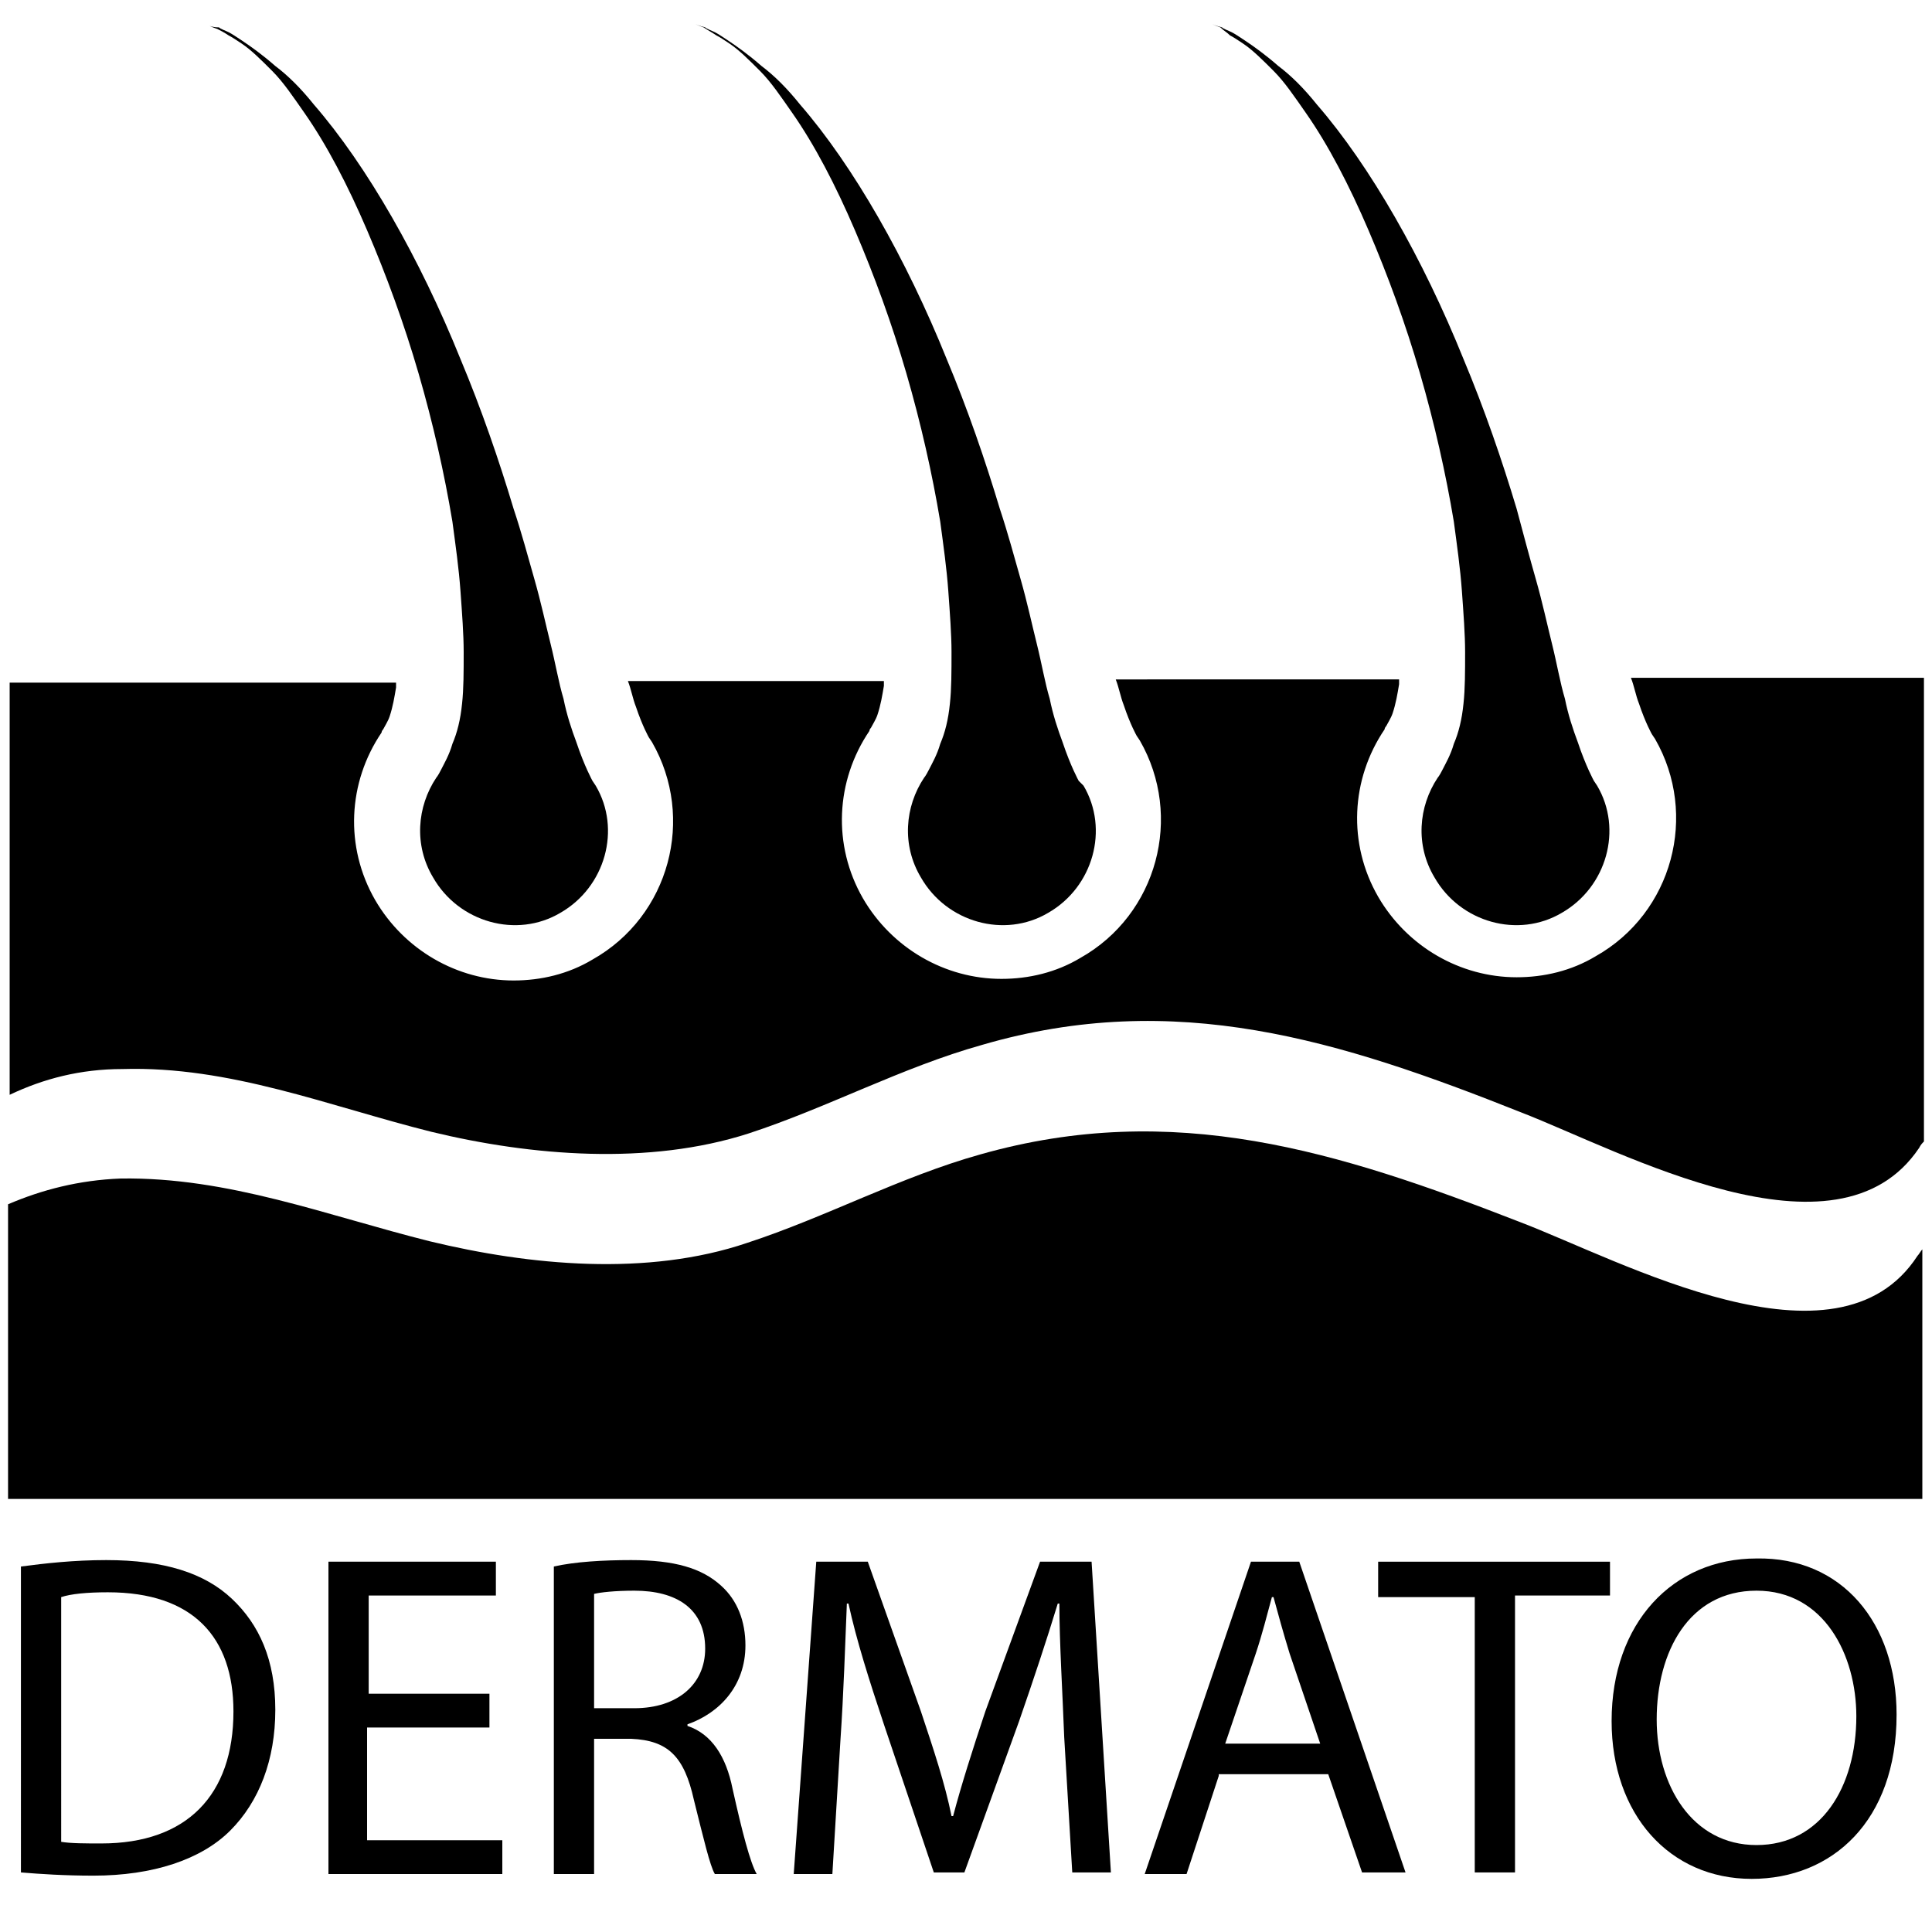
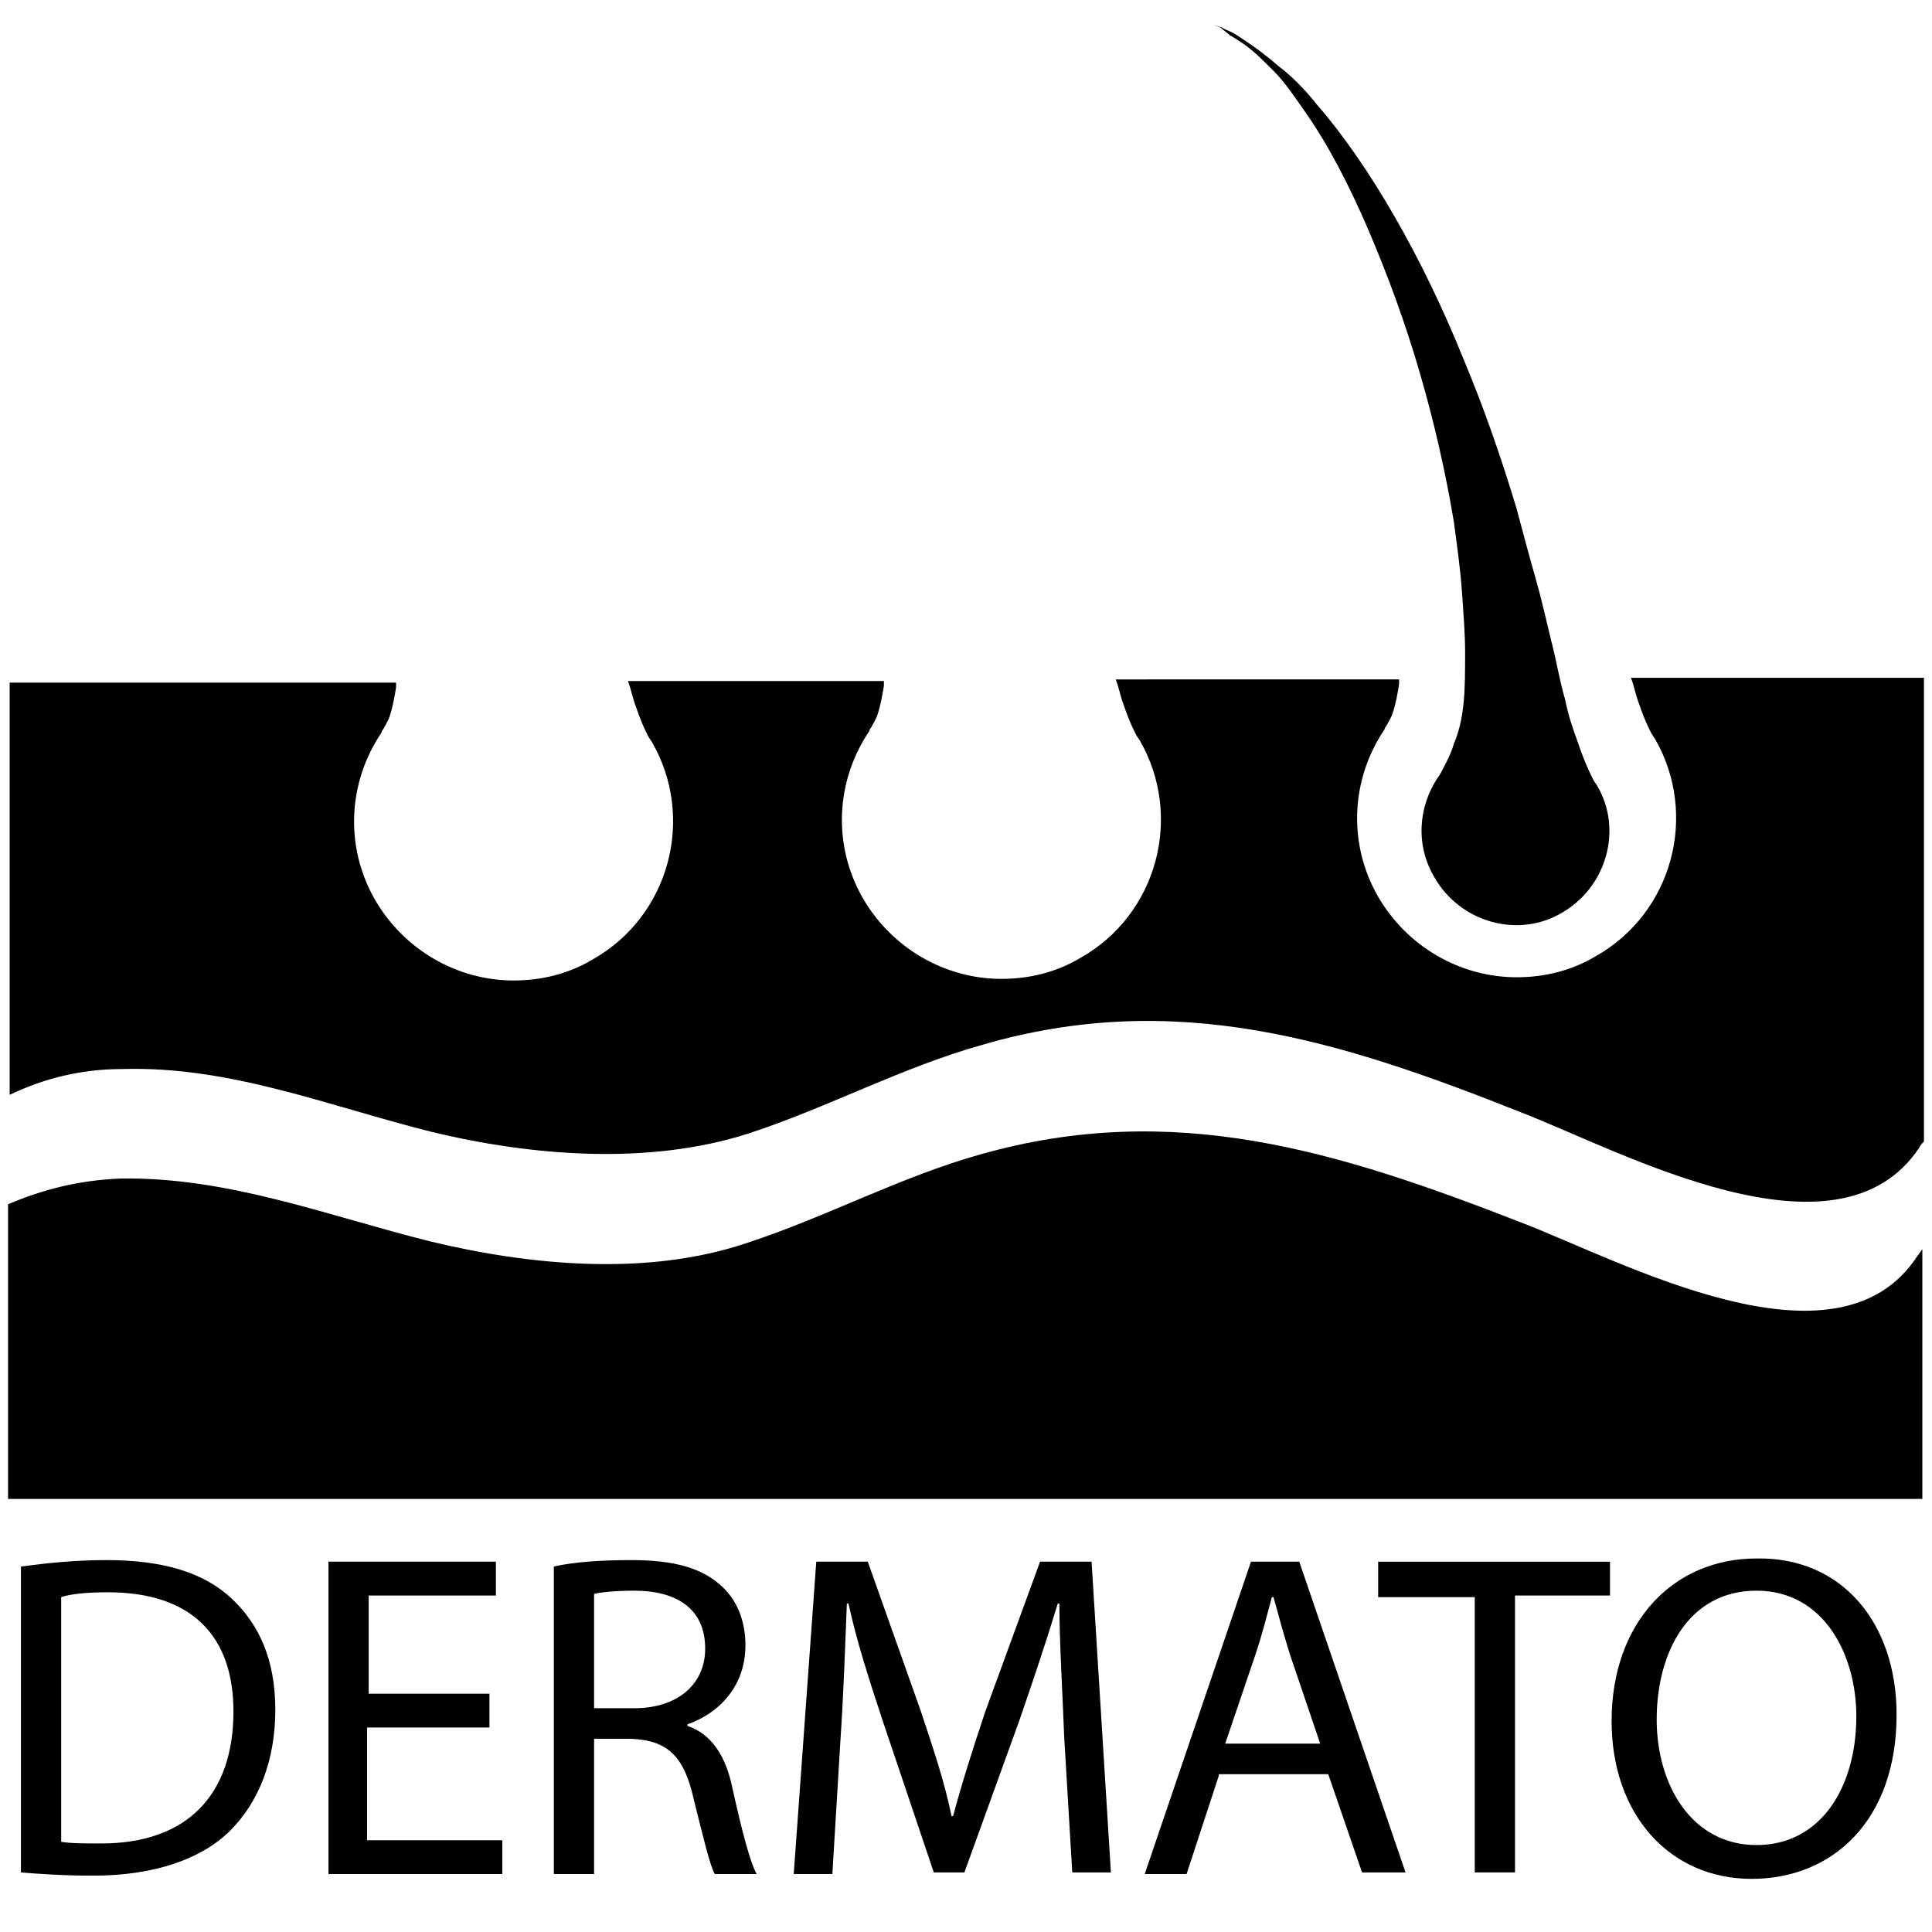
<svg xmlns="http://www.w3.org/2000/svg" version="1.1" x="0px" y="0px" viewBox="0 0 120 120" enable-background="new 0 0 120 120" xml:space="preserve">
  <g id="Calque_1">
</g>
  <g id="Hair_Follicles_Of_Skin">
    <g>
      <path d="M101.3,42.1c0.2,0.5,0.3,1.1,0.5,1.6c0.4,1.2,0.8,1.9,0.8,1.9l0.2,0.3c2.7,4.7,1.1,10.8-3.7,13.5    c-1.5,0.9-3.2,1.3-4.9,1.3c-3.5,0-6.8-1.9-8.6-5c-1.9-3.3-1.7-7.3,0.4-10.4c0,0,0-0.1,0.1-0.2c0.1-0.2,0.3-0.5,0.4-0.8    c0.2-0.6,0.3-1.2,0.4-1.8c0-0.1,0-0.2,0-0.3H69.3c0.2,0.5,0.3,1.1,0.5,1.6c0.4,1.2,0.8,1.9,0.8,1.9l0.2,0.3    c2.7,4.7,1.1,10.8-3.7,13.5c-1.5,0.9-3.2,1.3-4.9,1.3c-3.5,0-6.8-1.9-8.6-5c-1.9-3.3-1.7-7.3,0.4-10.4c0,0,0-0.1,0.1-0.2    c0.1-0.2,0.3-0.5,0.4-0.8c0.2-0.6,0.3-1.2,0.4-1.8c0-0.1,0-0.2,0-0.3H39c0.2,0.5,0.3,1.1,0.5,1.6c0.4,1.2,0.8,1.9,0.8,1.9l0.2,0.3    c2.7,4.7,1.1,10.8-3.7,13.5c-1.5,0.9-3.2,1.3-4.9,1.3c-3.5,0-6.8-1.9-8.6-5c-1.9-3.3-1.7-7.3,0.4-10.4c0,0,0-0.1,0.1-0.2    c0.1-0.2,0.3-0.5,0.4-0.8c0.2-0.6,0.3-1.2,0.4-1.8c0-0.1,0-0.2,0-0.3h-24V68c2.1-1,4.4-1.6,7-1.6c6.7-0.2,12.8,2.3,19.2,3.9    c6.2,1.5,13.5,2.1,19.7,0.1c4.9-1.6,9.5-4.1,14.5-5.5c12-3.5,22.2-0.3,33.5,4.2c6.2,2.4,19.6,9.8,24.7,2.2    c0.1-0.2,0.2-0.3,0.3-0.4V42.1H101.3z" />
-       <path d="M14.2,2.2c0.2,0.1,0.5,0.3,0.8,0.5c0.6,0.4,1.2,1,1.9,1.7c0.7,0.7,1.3,1.6,2,2.6c1.4,2,2.7,4.5,3.9,7.3    c1.2,2.8,2.3,5.8,3.2,8.9c0.9,3.1,1.6,6.2,2.1,9.2c0.2,1.5,0.4,2.9,0.5,4.3c0.1,1.4,0.2,2.7,0.2,3.8c0,1.2,0,2.3-0.1,3.2    c-0.1,1-0.3,1.8-0.6,2.5c-0.2,0.7-0.5,1.2-0.7,1.6c-0.2,0.4-0.3,0.5-0.3,0.5c-1.2,1.8-1.4,4.2-0.2,6.2c1.6,2.8,5.2,3.8,7.9,2.2    c2.8-1.6,3.8-5.2,2.2-7.9l-0.2-0.3c0,0-0.5-0.9-1-2.4c-0.3-0.8-0.6-1.7-0.8-2.7c-0.3-1-0.5-2.2-0.8-3.4c-0.3-1.2-0.6-2.6-1-4    s-0.8-2.9-1.3-4.4c-0.9-3-2-6.2-3.3-9.3c-2.5-6.2-5.8-12-9.1-15.8c-0.8-1-1.6-1.8-2.4-2.4c-0.8-0.7-1.5-1.2-2.1-1.6    c-0.3-0.2-0.6-0.4-0.8-0.5c-0.2-0.1-0.5-0.2-0.6-0.3C13.2,1.7,13,1.6,13,1.6s0.2,0.1,0.5,0.2C13.7,1.9,13.9,2,14.2,2.2z" />
-       <path d="M44.5,2.2c0.2,0.1,0.5,0.3,0.8,0.5c0.6,0.4,1.2,1,1.9,1.7c0.7,0.7,1.3,1.6,2,2.6c1.4,2,2.7,4.5,3.9,7.3    c1.2,2.8,2.3,5.8,3.2,8.9c0.9,3.1,1.6,6.2,2.1,9.2c0.2,1.5,0.4,2.9,0.5,4.3c0.1,1.4,0.2,2.7,0.2,3.8c0,1.2,0,2.3-0.1,3.2    c-0.1,1-0.3,1.8-0.6,2.5c-0.2,0.7-0.5,1.2-0.7,1.6c-0.2,0.4-0.3,0.5-0.3,0.5c-1.2,1.8-1.4,4.2-0.2,6.2c1.6,2.8,5.2,3.8,7.9,2.2    c2.8-1.6,3.8-5.2,2.2-7.9L67,48.5c0,0-0.5-0.9-1-2.4c-0.3-0.8-0.6-1.7-0.8-2.7c-0.3-1-0.5-2.2-0.8-3.4c-0.3-1.2-0.6-2.6-1-4    c-0.4-1.4-0.8-2.9-1.3-4.4c-0.9-3-2-6.2-3.3-9.3c-2.5-6.2-5.8-12-9.1-15.8c-0.8-1-1.6-1.8-2.4-2.4c-0.8-0.7-1.5-1.2-2.1-1.6    c-0.3-0.2-0.6-0.4-0.8-0.5c-0.2-0.1-0.5-0.2-0.6-0.3c-0.4-0.1-0.6-0.2-0.6-0.2s0.2,0.1,0.5,0.2C44,1.9,44.2,2,44.5,2.2z" />
      <path d="M76.4,2.2c0.2,0.1,0.5,0.3,0.8,0.5c0.6,0.4,1.2,1,1.9,1.7c0.7,0.7,1.3,1.6,2,2.6c1.4,2,2.7,4.5,3.9,7.3    c1.2,2.8,2.3,5.8,3.2,8.9c0.9,3.1,1.6,6.2,2.1,9.2c0.2,1.5,0.4,2.9,0.5,4.3c0.1,1.4,0.2,2.7,0.2,3.8c0,1.2,0,2.3-0.1,3.2    c-0.1,1-0.3,1.8-0.6,2.5c-0.2,0.7-0.5,1.2-0.7,1.6c-0.2,0.4-0.3,0.5-0.3,0.5c-1.2,1.8-1.4,4.2-0.2,6.2c1.6,2.8,5.2,3.8,7.9,2.2    c2.8-1.6,3.8-5.2,2.2-7.9L99,48.5c0,0-0.5-0.9-1-2.4c-0.3-0.8-0.6-1.7-0.8-2.7c-0.3-1-0.5-2.2-0.8-3.4c-0.3-1.2-0.6-2.6-1-4    s-0.8-2.9-1.2-4.4c-0.9-3-2-6.2-3.3-9.3c-2.5-6.2-5.8-12-9.1-15.8c-0.8-1-1.6-1.8-2.4-2.4c-0.8-0.7-1.5-1.2-2.1-1.6    c-0.3-0.2-0.6-0.4-0.8-0.5c-0.2-0.1-0.5-0.2-0.6-0.3c-0.4-0.1-0.6-0.2-0.6-0.2s0.2,0.1,0.5,0.2C76,1.9,76.2,2,76.4,2.2z" />
      <path d="M94.4,75.9c-11.3-4.4-21.5-7.6-33.5-4.2c-5,1.4-9.6,3.9-14.5,5.5c-6.2,2.1-13.5,1.4-19.7-0.1c-6.4-1.6-12.5-4-19.2-3.9    c-2.6,0.1-4.9,0.7-7,1.6v18.3h118.9V77.6c-0.1,0.1-0.2,0.3-0.3,0.4C114.1,85.7,100.7,78.3,94.4,75.9z" />
    </g>
    <g>
      <path d="M1.3,97.3c1.5-0.2,3.3-0.4,5.3-0.4c3.6,0,6.1,0.8,7.8,2.4c1.7,1.6,2.7,3.8,2.7,6.9c0,3.1-1,5.7-2.8,7.5    c-1.8,1.8-4.8,2.8-8.5,2.8c-1.8,0-3.3-0.1-4.5-0.2V97.3z M3.8,114.4c0.6,0.1,1.5,0.1,2.5,0.1c5.3,0,8.2-3,8.2-8.2    c0-4.6-2.5-7.4-7.8-7.4c-1.3,0-2.3,0.1-2.9,0.3V114.4z" />
      <path d="M30.3,107.3h-7.5v7h8.4v2.1H20.4V97h10.4v2.1h-7.9v6.1h7.5V107.3z" />
      <path d="M34.4,97.3c1.3-0.3,3.1-0.4,4.8-0.4c2.7,0,4.4,0.5,5.6,1.6c1,0.9,1.5,2.2,1.5,3.7c0,2.5-1.6,4.2-3.6,4.9v0.1    c1.5,0.5,2.4,1.9,2.8,3.9c0.6,2.7,1.1,4.6,1.5,5.3h-2.6c-0.3-0.5-0.7-2.2-1.3-4.6c-0.6-2.7-1.6-3.7-3.9-3.8h-2.3v8.4h-2.5V97.3z     M36.9,106.1h2.5c2.7,0,4.4-1.5,4.4-3.7c0-2.5-1.8-3.6-4.4-3.6c-1.2,0-2.1,0.1-2.5,0.2V106.1z" />
      <path d="M66.1,107.9c-0.1-2.7-0.3-5.9-0.3-8.3h-0.1c-0.7,2.3-1.5,4.7-2.4,7.3l-3.4,9.4H58l-3.1-9.2c-0.9-2.7-1.7-5.2-2.2-7.5h-0.1    c-0.1,2.4-0.2,5.6-0.4,8.5l-0.5,8.3h-2.4L50.7,97h3.2l3.3,9.3c0.8,2.4,1.5,4.5,1.9,6.5h0.1c0.5-1.9,1.2-4.1,2-6.5l3.4-9.3h3.2    l1.2,19.3h-2.4L66.1,107.9z" />
      <path d="M75.7,110.3l-2,6.1h-2.6L77.7,97h3l6.6,19.3h-2.7l-2.1-6.1H75.7z M82,108.3l-1.9-5.6c-0.4-1.3-0.7-2.4-1-3.5h-0.1    c-0.3,1.1-0.6,2.3-1,3.5l-1.9,5.6H82z" />
      <path d="M91.5,99.2h-5.9V97H100v2.1h-5.9v17.2h-2.5V99.2z" />
      <path d="M117.8,106.5c0,6.6-4,10.2-9,10.2c-5.1,0-8.7-4-8.7-9.8c0-6.1,3.8-10.1,9-10.1C114.4,96.7,117.8,100.8,117.8,106.5z     M102.9,106.8c0,4.1,2.2,7.8,6.2,7.8c4,0,6.2-3.6,6.2-8c0-3.8-2-7.8-6.2-7.8C104.9,98.8,102.9,102.6,102.9,106.8z" />
    </g>
    <g>
	</g>
    <g>
	</g>
    <g>
	</g>
    <g>
	</g>
    <g>
	</g>
    <g>
	</g>
    <g>
	</g>
    <g>
	</g>
    <g>
	</g>
    <g>
	</g>
    <g>
	</g>
    <g>
	</g>
    <g>
	</g>
    <g>
	</g>
    <g>
	</g>
  </g>
</svg>